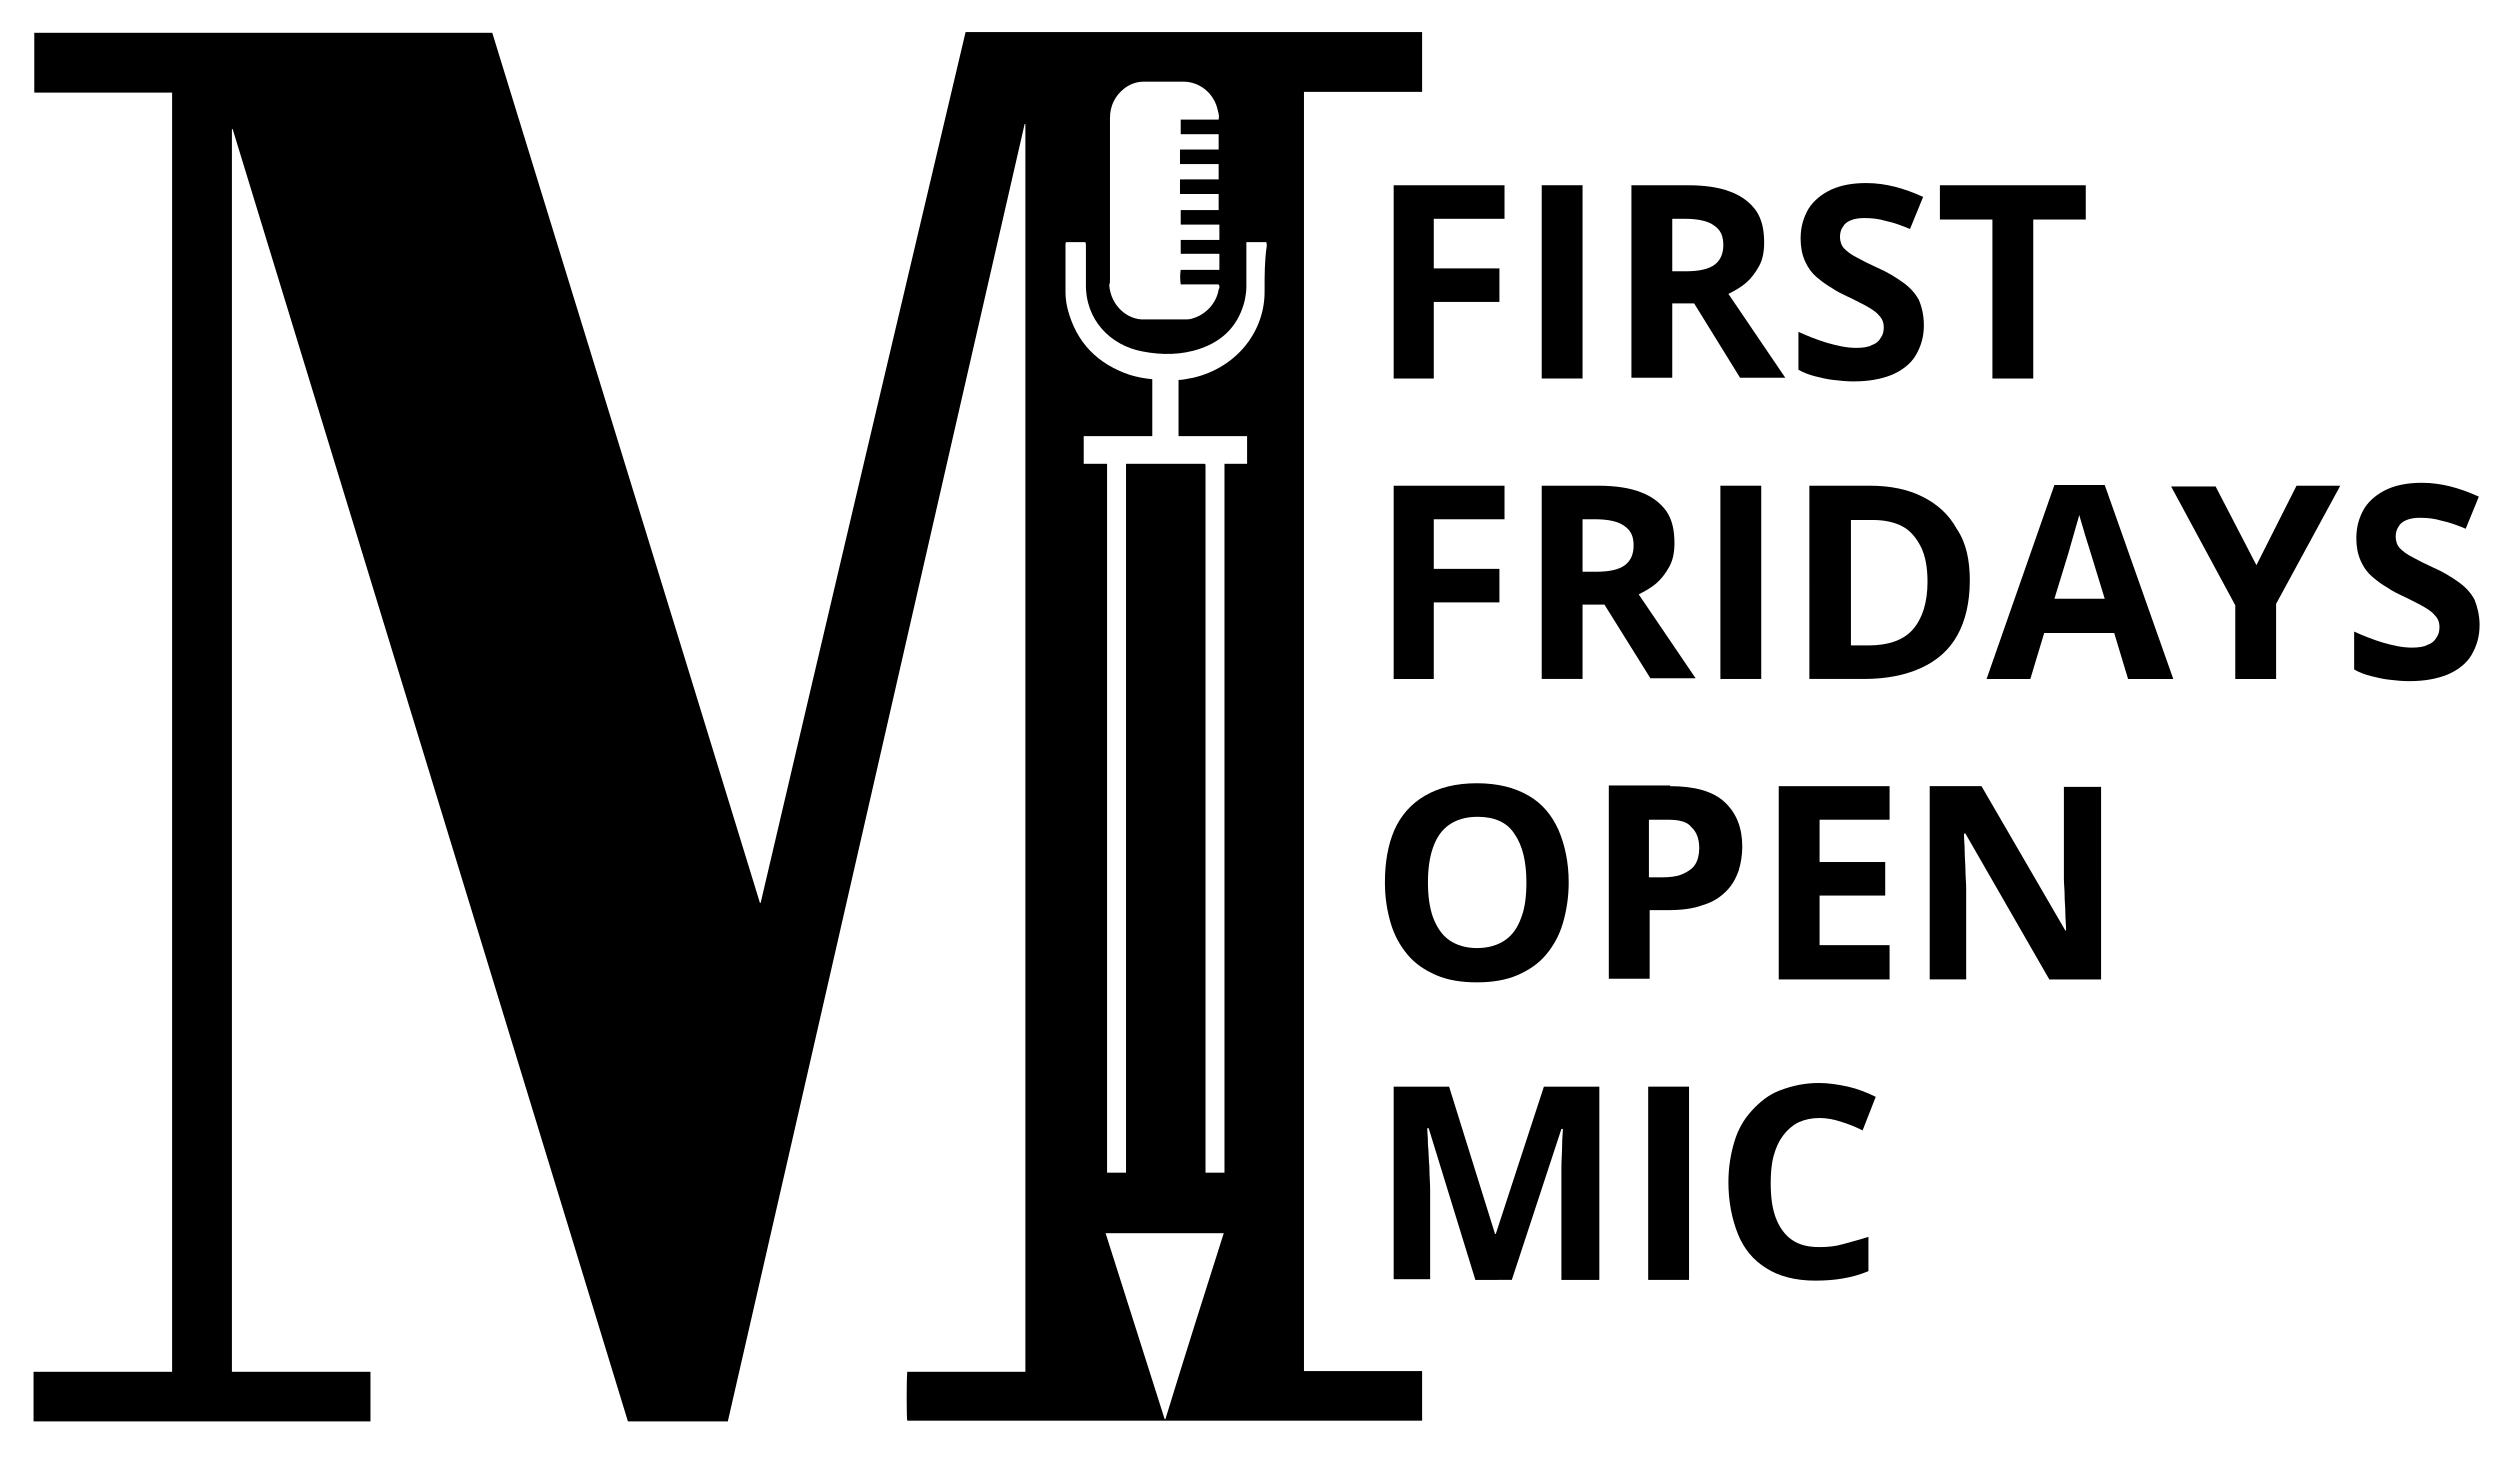
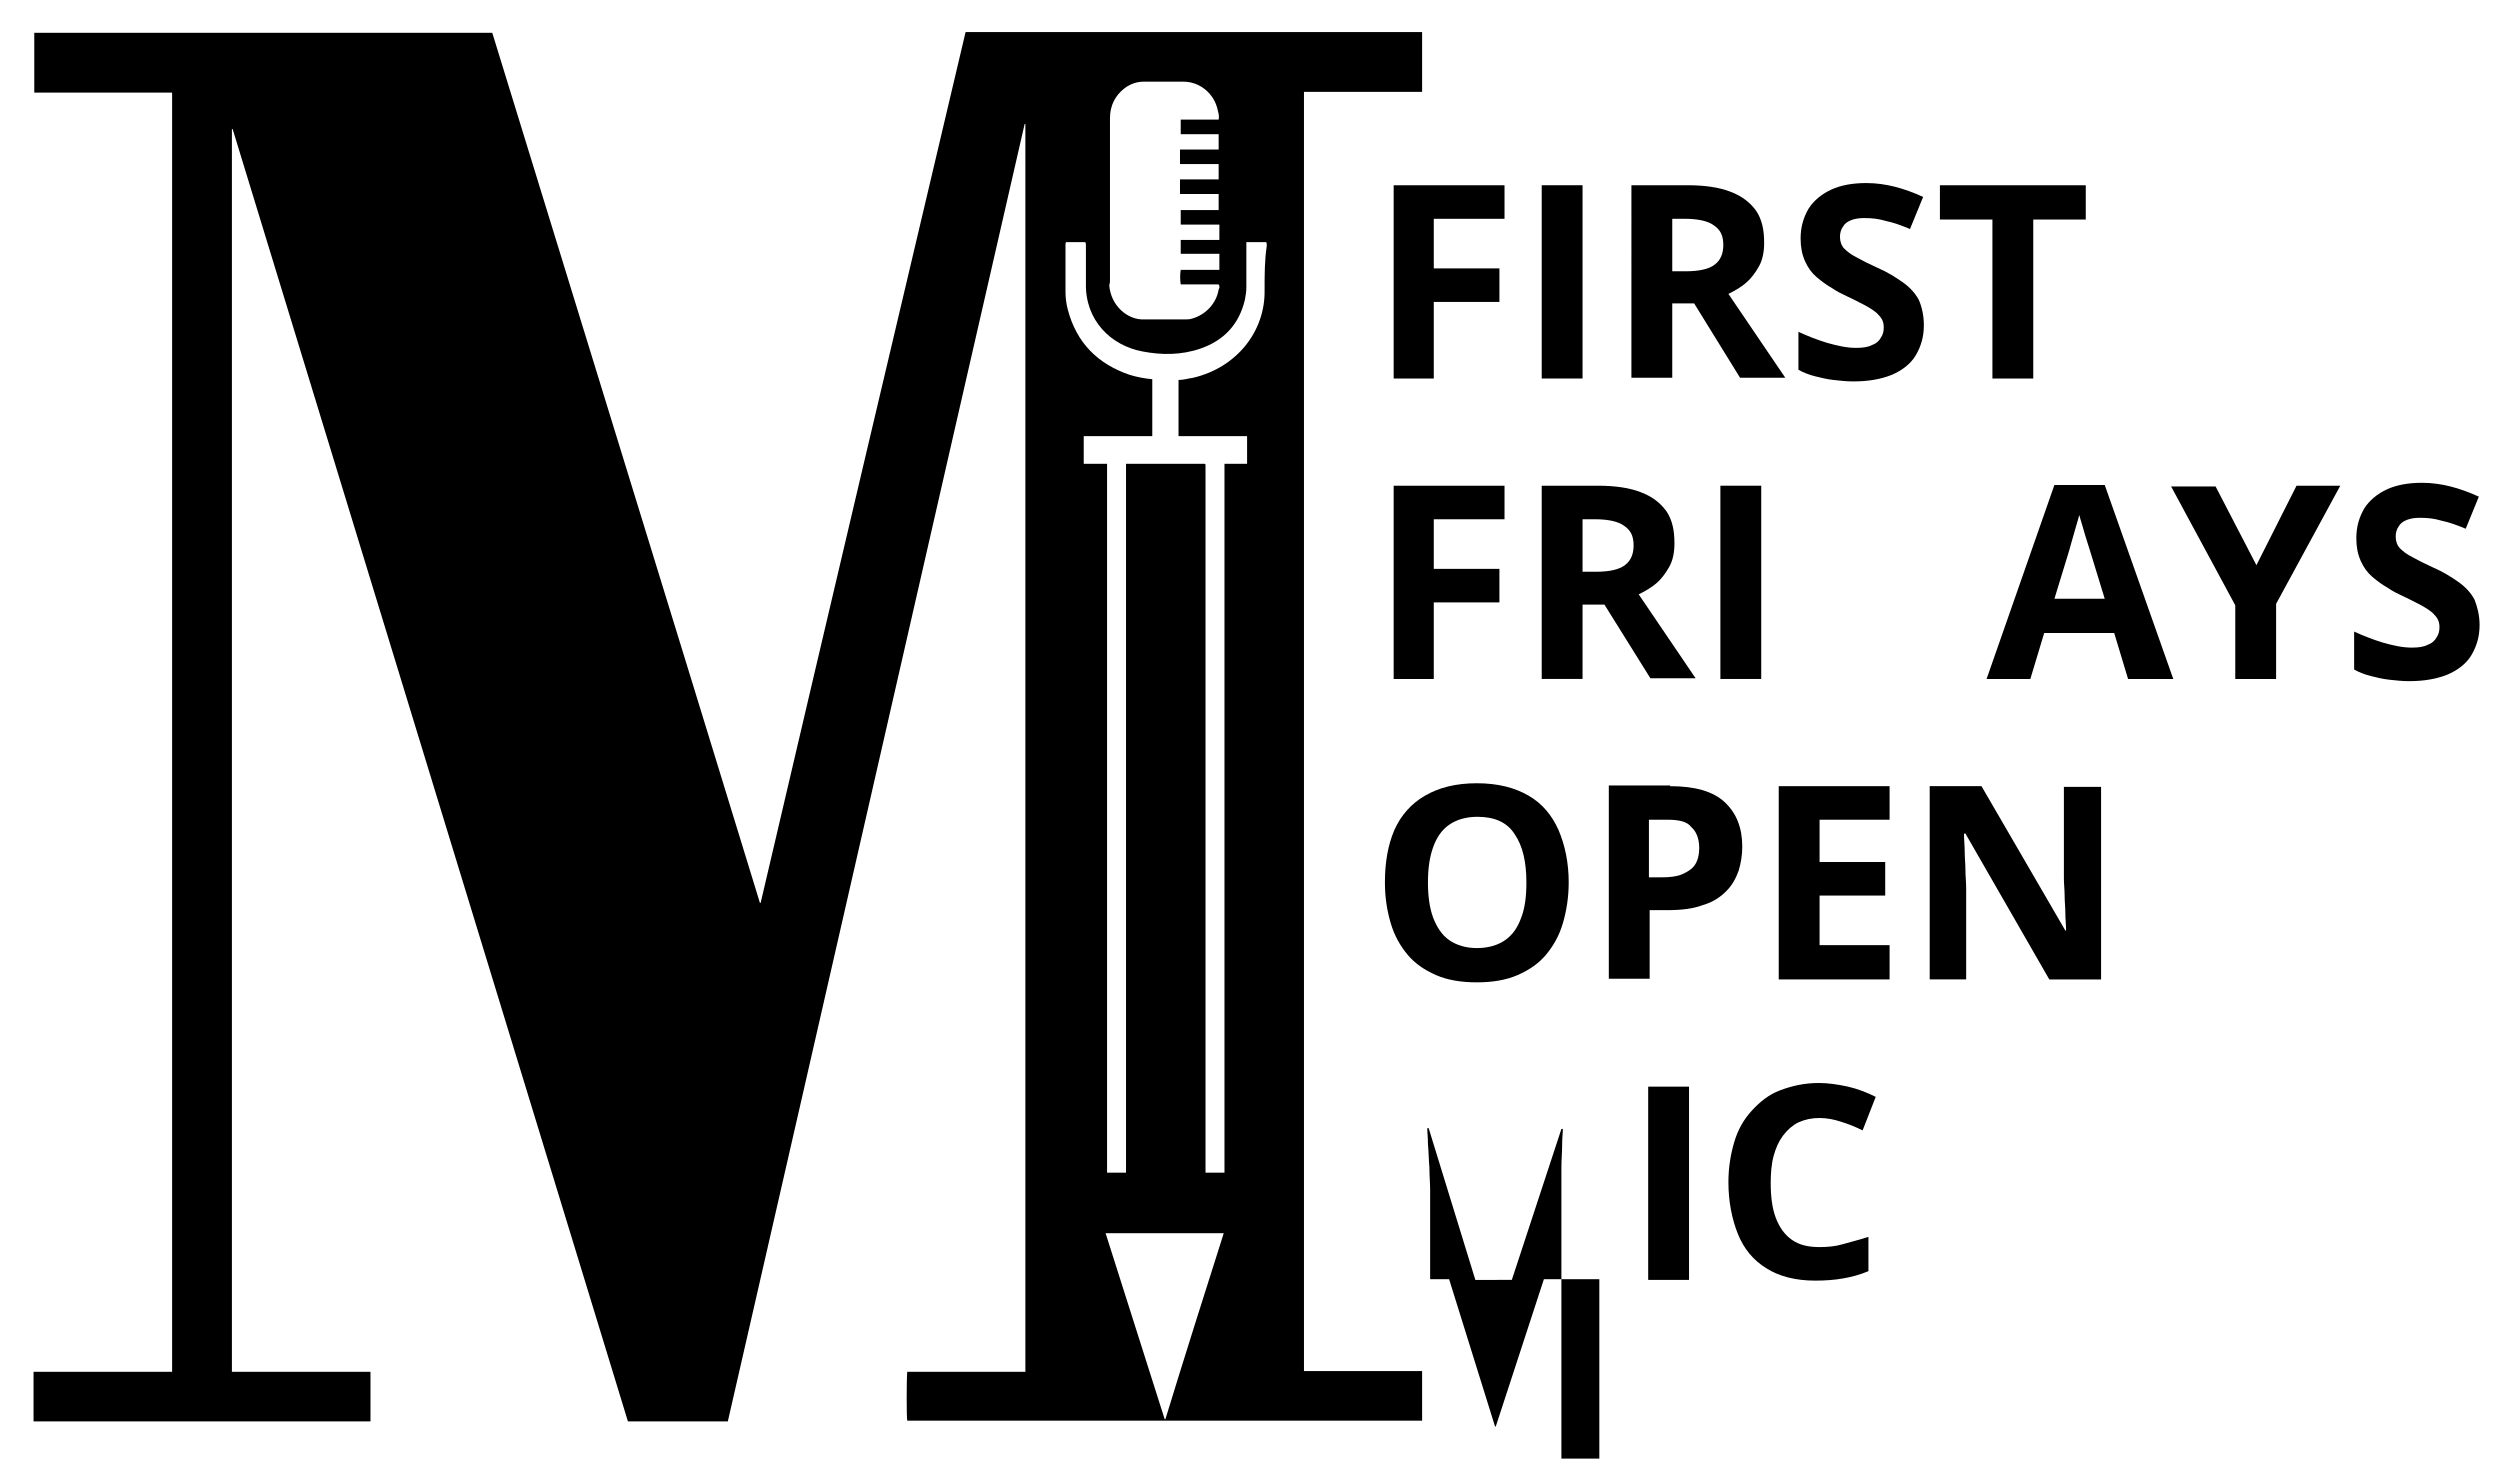
<svg xmlns="http://www.w3.org/2000/svg" version="1.1" id="Layer_1" x="0px" y="0px" viewBox="0 0 342.8 200" style="enable-background:new 0 0 342.8 200;" xml:space="preserve">
  <g>
    <path d="M196.6,51.9h-5.5V25.4h15.2V30h-9.7v6.8h9v4.6h-9V51.9z" />
    <path d="M211.4,51.9V25.4h5.6v26.5H211.4z" />
    <path d="M231.4,25.4c2.4,0,4.4,0.3,5.9,0.9c1.6,0.6,2.7,1.5,3.5,2.6c0.8,1.2,1.1,2.6,1.1,4.4c0,1.2-0.2,2.3-0.7,3.2   c-0.5,0.9-1.1,1.7-1.8,2.3c-0.7,0.6-1.6,1.1-2.4,1.5l7.8,11.5h-6.2l-6.3-10.2h-3v10.2h-5.6V25.4H231.4z M231,30h-1.7v7.2h1.8   c1.9,0,3.2-0.3,4-0.9s1.2-1.5,1.2-2.7c0-1.3-0.4-2.1-1.3-2.7C234.2,30.3,232.8,30,231,30z" />
    <path d="M263.8,44.6c0,1.6-0.4,2.9-1.1,4.1s-1.9,2.1-3.3,2.7c-1.5,0.6-3.2,0.9-5.3,0.9c-0.9,0-1.8-0.1-2.7-0.2   c-0.9-0.1-1.7-0.3-2.5-0.5s-1.6-0.5-2.3-0.9v-5.2c1.3,0.6,2.6,1.1,3.9,1.5c1.4,0.4,2.7,0.7,4,0.7c0.9,0,1.7-0.1,2.2-0.4   c0.6-0.2,1-0.6,1.2-1c0.3-0.4,0.4-0.9,0.4-1.4c0-0.7-0.2-1.2-0.7-1.7c-0.4-0.5-1.1-0.9-1.8-1.3c-0.8-0.4-1.7-0.9-2.6-1.3   c-0.6-0.3-1.3-0.6-2-1.1c-0.7-0.4-1.4-0.9-2.1-1.5s-1.2-1.3-1.6-2.2c-0.4-0.9-0.6-1.9-0.6-3.1c0-1.6,0.4-2.9,1.1-4.1   c0.7-1.1,1.8-2,3.1-2.6c1.3-0.6,2.9-0.9,4.8-0.9c1.4,0,2.7,0.2,3.9,0.5c1.2,0.3,2.6,0.8,3.9,1.4l-1.8,4.4c-1.2-0.5-2.3-0.9-3.3-1.1   c-1-0.3-1.9-0.4-3-0.4c-0.7,0-1.3,0.1-1.8,0.3c-0.5,0.2-0.9,0.5-1.1,0.9c-0.3,0.4-0.4,0.9-0.4,1.4c0,0.6,0.2,1.2,0.6,1.6   c0.4,0.4,0.9,0.8,1.7,1.2c0.7,0.4,1.7,0.9,2.8,1.4c1.4,0.6,2.5,1.3,3.5,2c1,0.7,1.7,1.5,2.2,2.4C263.5,42,263.8,43.2,263.8,44.6z" />
    <path d="M278.8,51.9h-5.6V30.1H266v-4.7h20v4.7h-7.2V51.9z" />
    <path d="M196.6,93.1h-5.5V66.6h15.2v4.6h-9.7v6.8h9v4.6h-9V93.1z" />
    <path d="M219.1,66.6c2.4,0,4.4,0.3,5.9,0.9c1.6,0.6,2.7,1.5,3.5,2.6c0.8,1.2,1.1,2.6,1.1,4.4c0,1.2-0.2,2.3-0.7,3.2   c-0.5,0.9-1.1,1.7-1.8,2.3c-0.7,0.6-1.6,1.1-2.4,1.5l7.8,11.5h-6.2L220,82.9h-3v10.2h-5.6V66.6H219.1z M218.7,71.2H217v7.2h1.8   c1.9,0,3.2-0.3,4-0.9s1.2-1.5,1.2-2.7c0-1.3-0.4-2.1-1.3-2.7C221.9,71.5,220.5,71.2,218.7,71.2z" />
    <path d="M235.9,93.1V66.6h5.6v26.5H235.9z" />
-     <path d="M270.1,79.6c0,3-0.6,5.5-1.7,7.5s-2.8,3.5-5,4.5s-4.8,1.5-7.8,1.5h-7.5V66.6h8.3c2.8,0,5.2,0.5,7.2,1.5   c2,1,3.6,2.4,4.7,4.4C269.6,74.4,270.1,76.8,270.1,79.6z M264.3,79.8c0-2-0.3-3.6-0.9-4.8s-1.4-2.2-2.5-2.8   c-1.1-0.6-2.5-0.9-4.1-0.9h-3v17.2h2.4c2.7,0,4.8-0.7,6.1-2.2C263.6,84.8,264.3,82.6,264.3,79.8z" />
    <path d="M291.8,93.1l-1.9-6.3h-9.6l-1.9,6.3h-6l9.3-26.6h6.9l9.4,26.6H291.8z M288.6,82.1l-1.9-6.2c-0.1-0.4-0.3-0.9-0.5-1.6   c-0.2-0.6-0.4-1.3-0.6-2s-0.4-1.3-0.5-1.7c-0.1,0.5-0.3,1.1-0.5,1.8c-0.2,0.7-0.4,1.4-0.6,2.1s-0.3,1.1-0.4,1.4l-1.9,6.2H288.6z" />
    <path d="M309.4,77.5l5.5-10.9h6l-8.8,16.2v10.3h-5.6V83l-8.8-16.3h6.1L309.4,77.5z" />
    <path d="M340,85.7c0,1.6-0.4,2.9-1.1,4.1s-1.9,2.1-3.3,2.7c-1.5,0.6-3.2,0.9-5.3,0.9c-0.9,0-1.8-0.1-2.7-0.2   c-0.9-0.1-1.7-0.3-2.5-0.5s-1.6-0.5-2.3-0.9v-5.2c1.3,0.6,2.6,1.1,3.9,1.5c1.4,0.4,2.7,0.7,4,0.7c0.9,0,1.7-0.1,2.2-0.4   c0.6-0.2,1-0.6,1.2-1c0.3-0.4,0.4-0.9,0.4-1.4c0-0.7-0.2-1.2-0.7-1.7c-0.4-0.5-1.1-0.9-1.8-1.3c-0.8-0.4-1.7-0.9-2.6-1.3   c-0.6-0.3-1.3-0.6-2-1.1c-0.7-0.4-1.4-0.9-2.1-1.5s-1.2-1.3-1.6-2.2c-0.4-0.9-0.6-1.9-0.6-3.1c0-1.6,0.4-2.9,1.1-4.1   c0.7-1.1,1.8-2,3.1-2.6c1.3-0.6,2.9-0.9,4.8-0.9c1.4,0,2.7,0.2,3.9,0.5c1.2,0.3,2.6,0.8,3.9,1.4l-1.8,4.4c-1.2-0.5-2.3-0.9-3.3-1.1   c-1-0.3-1.9-0.4-3-0.4c-0.7,0-1.3,0.1-1.8,0.3c-0.5,0.2-0.9,0.5-1.1,0.9c-0.3,0.4-0.4,0.9-0.4,1.4c0,0.6,0.2,1.2,0.6,1.6   c0.4,0.4,0.9,0.8,1.7,1.2c0.7,0.4,1.7,0.9,2.8,1.4c1.4,0.6,2.5,1.3,3.5,2c1,0.7,1.7,1.5,2.2,2.4C339.7,83.2,340,84.4,340,85.7z" />
    <path d="M215.1,121c0,2-0.3,3.9-0.8,5.6s-1.3,3.1-2.3,4.3c-1,1.2-2.3,2.1-3.9,2.8s-3.5,1-5.6,1s-4-0.3-5.6-1s-2.9-1.6-3.9-2.8   c-1-1.2-1.8-2.6-2.3-4.3s-0.8-3.5-0.8-5.6c0-2.7,0.4-5.1,1.3-7.2c0.9-2,2.3-3.6,4.2-4.7c1.9-1.1,4.2-1.7,7.1-1.7   c2.9,0,5.2,0.6,7.1,1.7c1.9,1.1,3.2,2.7,4.1,4.7C214.6,115.9,215.1,118.3,215.1,121z M195.8,121c0,1.8,0.2,3.4,0.7,4.8   c0.5,1.3,1.2,2.4,2.2,3.1c1,0.7,2.3,1.1,3.8,1.1c1.6,0,2.9-0.4,3.9-1.1c1-0.7,1.7-1.7,2.2-3.1c0.5-1.3,0.7-2.9,0.7-4.8   c0-2.8-0.5-5-1.6-6.6c-1-1.6-2.7-2.4-5.1-2.4c-1.6,0-2.9,0.4-3.9,1.1c-1,0.7-1.7,1.7-2.2,3.1C196,117.6,195.8,119.2,195.8,121z" />
    <path d="M229,107.8c3.4,0,5.9,0.7,7.5,2.2s2.4,3.5,2.4,6.1c0,1.2-0.2,2.3-0.5,3.3c-0.4,1.1-0.9,2-1.7,2.8c-0.8,0.8-1.8,1.5-3.2,1.9   c-1.3,0.5-2.9,0.7-4.9,0.7h-2.4v9.4h-5.6v-26.5H229z M228.7,112.4h-2.6v7.9h1.8c1,0,2-0.1,2.7-0.4s1.4-0.7,1.8-1.3   c0.4-0.6,0.6-1.4,0.6-2.3c0-1.3-0.4-2.3-1.1-2.9C231.4,112.7,230.3,112.4,228.7,112.4z" />
    <path d="M259.1,134.3h-15.2v-26.5h15.2v4.6h-9.6v5.8h9v4.6h-9v6.8h9.6V134.3z" />
    <path d="M288.1,134.3H281l-11.5-20h-0.2c0,0.8,0.1,1.7,0.1,2.5s0.1,1.7,0.1,2.5s0.1,1.7,0.1,2.5v12.5h-5v-26.5h7.1l11.5,19.8h0.1   c0-0.8-0.1-1.6-0.1-2.4s-0.1-1.6-0.1-2.4c0-0.8-0.1-1.6-0.1-2.4v-12.5h5.1V134.3z" />
-     <path d="M202.3,175.5l-6.4-20.8h-0.2c0,0.5,0.1,1.2,0.1,2.2c0.1,1,0.1,2.1,0.2,3.2c0,1.1,0.1,2.1,0.1,3v12.3h-5V149h7.6l6.3,20.2   h0.1l6.6-20.2h7.6v26.5h-5.2V163c0-0.8,0-1.8,0-2.9c0-1.1,0.1-2.1,0.1-3.1c0-1,0.1-1.7,0.1-2.2h-0.2l-6.8,20.7H202.3z" />
+     <path d="M202.3,175.5l-6.4-20.8h-0.2c0,0.5,0.1,1.2,0.1,2.2c0.1,1,0.1,2.1,0.2,3.2c0,1.1,0.1,2.1,0.1,3v12.3h-5h7.6l6.3,20.2   h0.1l6.6-20.2h7.6v26.5h-5.2V163c0-0.8,0-1.8,0-2.9c0-1.1,0.1-2.1,0.1-3.1c0-1,0.1-1.7,0.1-2.2h-0.2l-6.8,20.7H202.3z" />
    <path d="M226,175.5V149h5.6v26.5H226z" />
    <path d="M249.5,153.3c-1.1,0-2,0.2-2.9,0.6c-0.8,0.4-1.5,1-2.1,1.8c-0.6,0.8-1,1.7-1.3,2.8c-0.3,1.1-0.4,2.4-0.4,3.7   c0,1.9,0.2,3.5,0.7,4.8c0.5,1.3,1.2,2.3,2.2,3s2.2,1,3.8,1c1.1,0,2.2-0.1,3.2-0.4s2.3-0.6,3.5-1v4.7c-1.2,0.5-2.3,0.8-3.5,1   c-1.1,0.2-2.4,0.3-3.8,0.3c-2.7,0-5-0.6-6.7-1.7c-1.8-1.1-3.1-2.7-3.9-4.7c-0.8-2-1.3-4.4-1.3-7.1c0-2,0.3-3.8,0.8-5.5   c0.5-1.7,1.3-3.1,2.4-4.3c1.1-1.2,2.3-2.2,3.9-2.8s3.3-1,5.3-1c1.3,0,2.6,0.2,4,0.5c1.3,0.3,2.6,0.8,3.8,1.4l-1.8,4.6   c-1-0.5-2-0.9-3-1.2C251.5,153.5,250.5,153.3,249.5,153.3z" />
  </g>
  <path d="M178.8,188c0-58.5,0-117,0-175.4c1.8,0,3.6,0,5.4,0c1.8,0,3.6,0,5.5,0c1.8,0,3.6,0,5.3,0c0-2.8,0-5.5,0-8.2  c-20.9,0-41.7,0-62.6,0c-9.4,39.8-18.8,79.6-28.1,119.4c0,0-0.1,0-0.1,0C92,84,79.7,44.2,67.5,4.5c-21,0-41.9,0-62.8,0  c0,2.7,0,5.4,0,8.2c6.3,0,12.6,0,18.9,0c0,58.5,0,116.9,0,175.4c-2.1,0-4.2,0-6.4,0c-2.1,0-4.2,0-6.3,0c-2.1,0-4.2,0-6.3,0  c0,2.3,0,4.5,0,6.8c15.4,0,30.8,0,46.2,0c0-2.3,0-4.5,0-6.8c-6.3,0-12.6,0-19,0c0-56.8,0-113.6,0-170.4c0,0,0.1,0,0.1,0  c18.1,59.1,36.1,118.1,54.2,177.2c4.6,0,9.1,0,13.7,0c13.6-59.3,27.1-118.6,40.7-177.9c0,0,0,0,0.1,0c0,57,0,114,0,171.1  c-5.4,0-10.8,0-16.2,0c-0.1,1.1-0.1,6.2,0,6.7c23.5,0,47.1,0,70.6,0c0-2.3,0-4.5,0-6.8C189.6,188,184.2,188,178.8,188z M152.2,38.4  c0-7.4,0-14.8,0-22.2c0-1.7,0.7-3.1,2-4.1c0.8-0.6,1.7-0.9,2.6-0.9c1.8,0,3.7,0,5.5,0c2.1,0,4.2,1.5,4.7,4c0.1,0.4,0.2,0.7,0.1,1.2  c-0.9,0-1.7,0-2.6,0c-0.9,0-1.7,0-2.6,0c0,0.7,0,1.3,0,2c0.6,0,1.2,0,1.7,0c0.6,0,1.1,0,1.7,0c0.6,0,1.2,0,1.8,0c0,0.7,0,1.4,0,2.1  c-1.7,0-3.5,0-5.3,0c0,0.7,0,1.3,0,2c1.8,0,3.5,0,5.3,0c0,0.7,0,1.4,0,2.1c-1.8,0-3.5,0-5.3,0c0,0.7,0,1.3,0,2c1.7,0,3.5,0,5.3,0  c0,0.7,0,1.4,0,2.2c-0.6,0-1.2,0-1.7,0c-0.6,0-1.1,0-1.7,0c-0.6,0-1.2,0-1.8,0c0,0.7,0,1.3,0,2c1.8,0,3.5,0,5.3,0c0,0.7,0,1.4,0,2.1  c-1.8,0-3.5,0-5.3,0c0,0.7,0,1.3,0,1.9c1.7,0,3.5,0,5.3,0c0,0.8,0,1.4,0,2.2c-1.8,0-3.5,0-5.3,0c-0.1,0.7-0.1,1.3,0,2  c1.8,0,3.5,0,5.2,0c0.2,0.3,0.1,0.5,0,0.7c-0.3,1.9-1.8,3.5-3.7,4c-0.3,0.1-0.7,0.1-1,0.1c-1.8,0-3.6,0-5.5,0  c-2.3,0.1-4.6-1.9-4.8-4.7C152.2,38.8,152.2,38.6,152.2,38.4z M159.8,194.6c0,0-0.1,0-0.1,0c-2.7-8.5-5.4-17-8.1-25.5  c5.4,0,10.8,0,16.2,0C165.1,177.6,162.4,186.1,159.8,194.6z M173.4,39.8c0.1,5.6-3.8,10.6-9.8,12c-0.7,0.1-1.3,0.3-2,0.3  c0,2.6,0,5.1,0,7.7c3.1,0,6.2,0,9.4,0c0,1.3,0,2.5,0,3.8c-1,0-2,0-3.1,0c0,32.4,0,64.8,0,97.2c-0.9,0-1.8,0-2.6,0c0,0,0,0,0,0  c0,0,0,0,0,0c0,0,0-0.1,0-0.1c0,0,0,0,0-0.1c0,0,0-0.1,0-0.1c0-0.1,0-0.1,0-0.2c0-32.1,0-64.1,0-96.2c0,0,0-0.1,0-0.1c0,0,0,0,0-0.1  c0,0,0,0,0-0.1c0,0,0,0,0-0.1c0,0,0,0-0.1-0.1c-3.6,0-7.1,0-10.8,0c0,32.4,0,64.8,0,97.2c-0.9,0-1.7,0-2.6,0c0,0,0,0,0,0  c0,0,0,0,0-0.1c0,0,0-0.1,0-0.1c0-32.3,0-64.6,0-97c-1.1,0-2.1,0-3.2,0c0-1.3,0-2.5,0-3.8c3.2,0,6.3,0,9.4,0c0-2.6,0-5.2,0-7.8  c-1.1-0.1-2.1-0.3-3.1-0.6c-4.4-1.5-7.3-4.4-8.5-9c-0.2-0.8-0.3-1.6-0.3-2.3c0-2.2,0-4.4,0-6.6c0-0.1,0-0.2,0.1-0.3  c0.9,0,1.7,0,2.6,0c0.1,0.1,0.1,0.3,0.1,0.5c0,1.7,0,3.5,0,5.2c-0.1,5,3.4,8.5,7.8,9.3c2.6,0.5,5.3,0.5,7.9-0.4  c3.2-1.1,5.3-3.3,6.1-6.7c0.1-0.6,0.2-1.1,0.2-1.7c0-1.8,0-3.6,0-5.5c0-0.2,0-0.4,0-0.7c0.9,0,1.8,0,2.7,0c0.1,0.1,0.1,0.3,0.1,0.5  C173.4,35.7,173.4,37.7,173.4,39.8z" />
</svg>